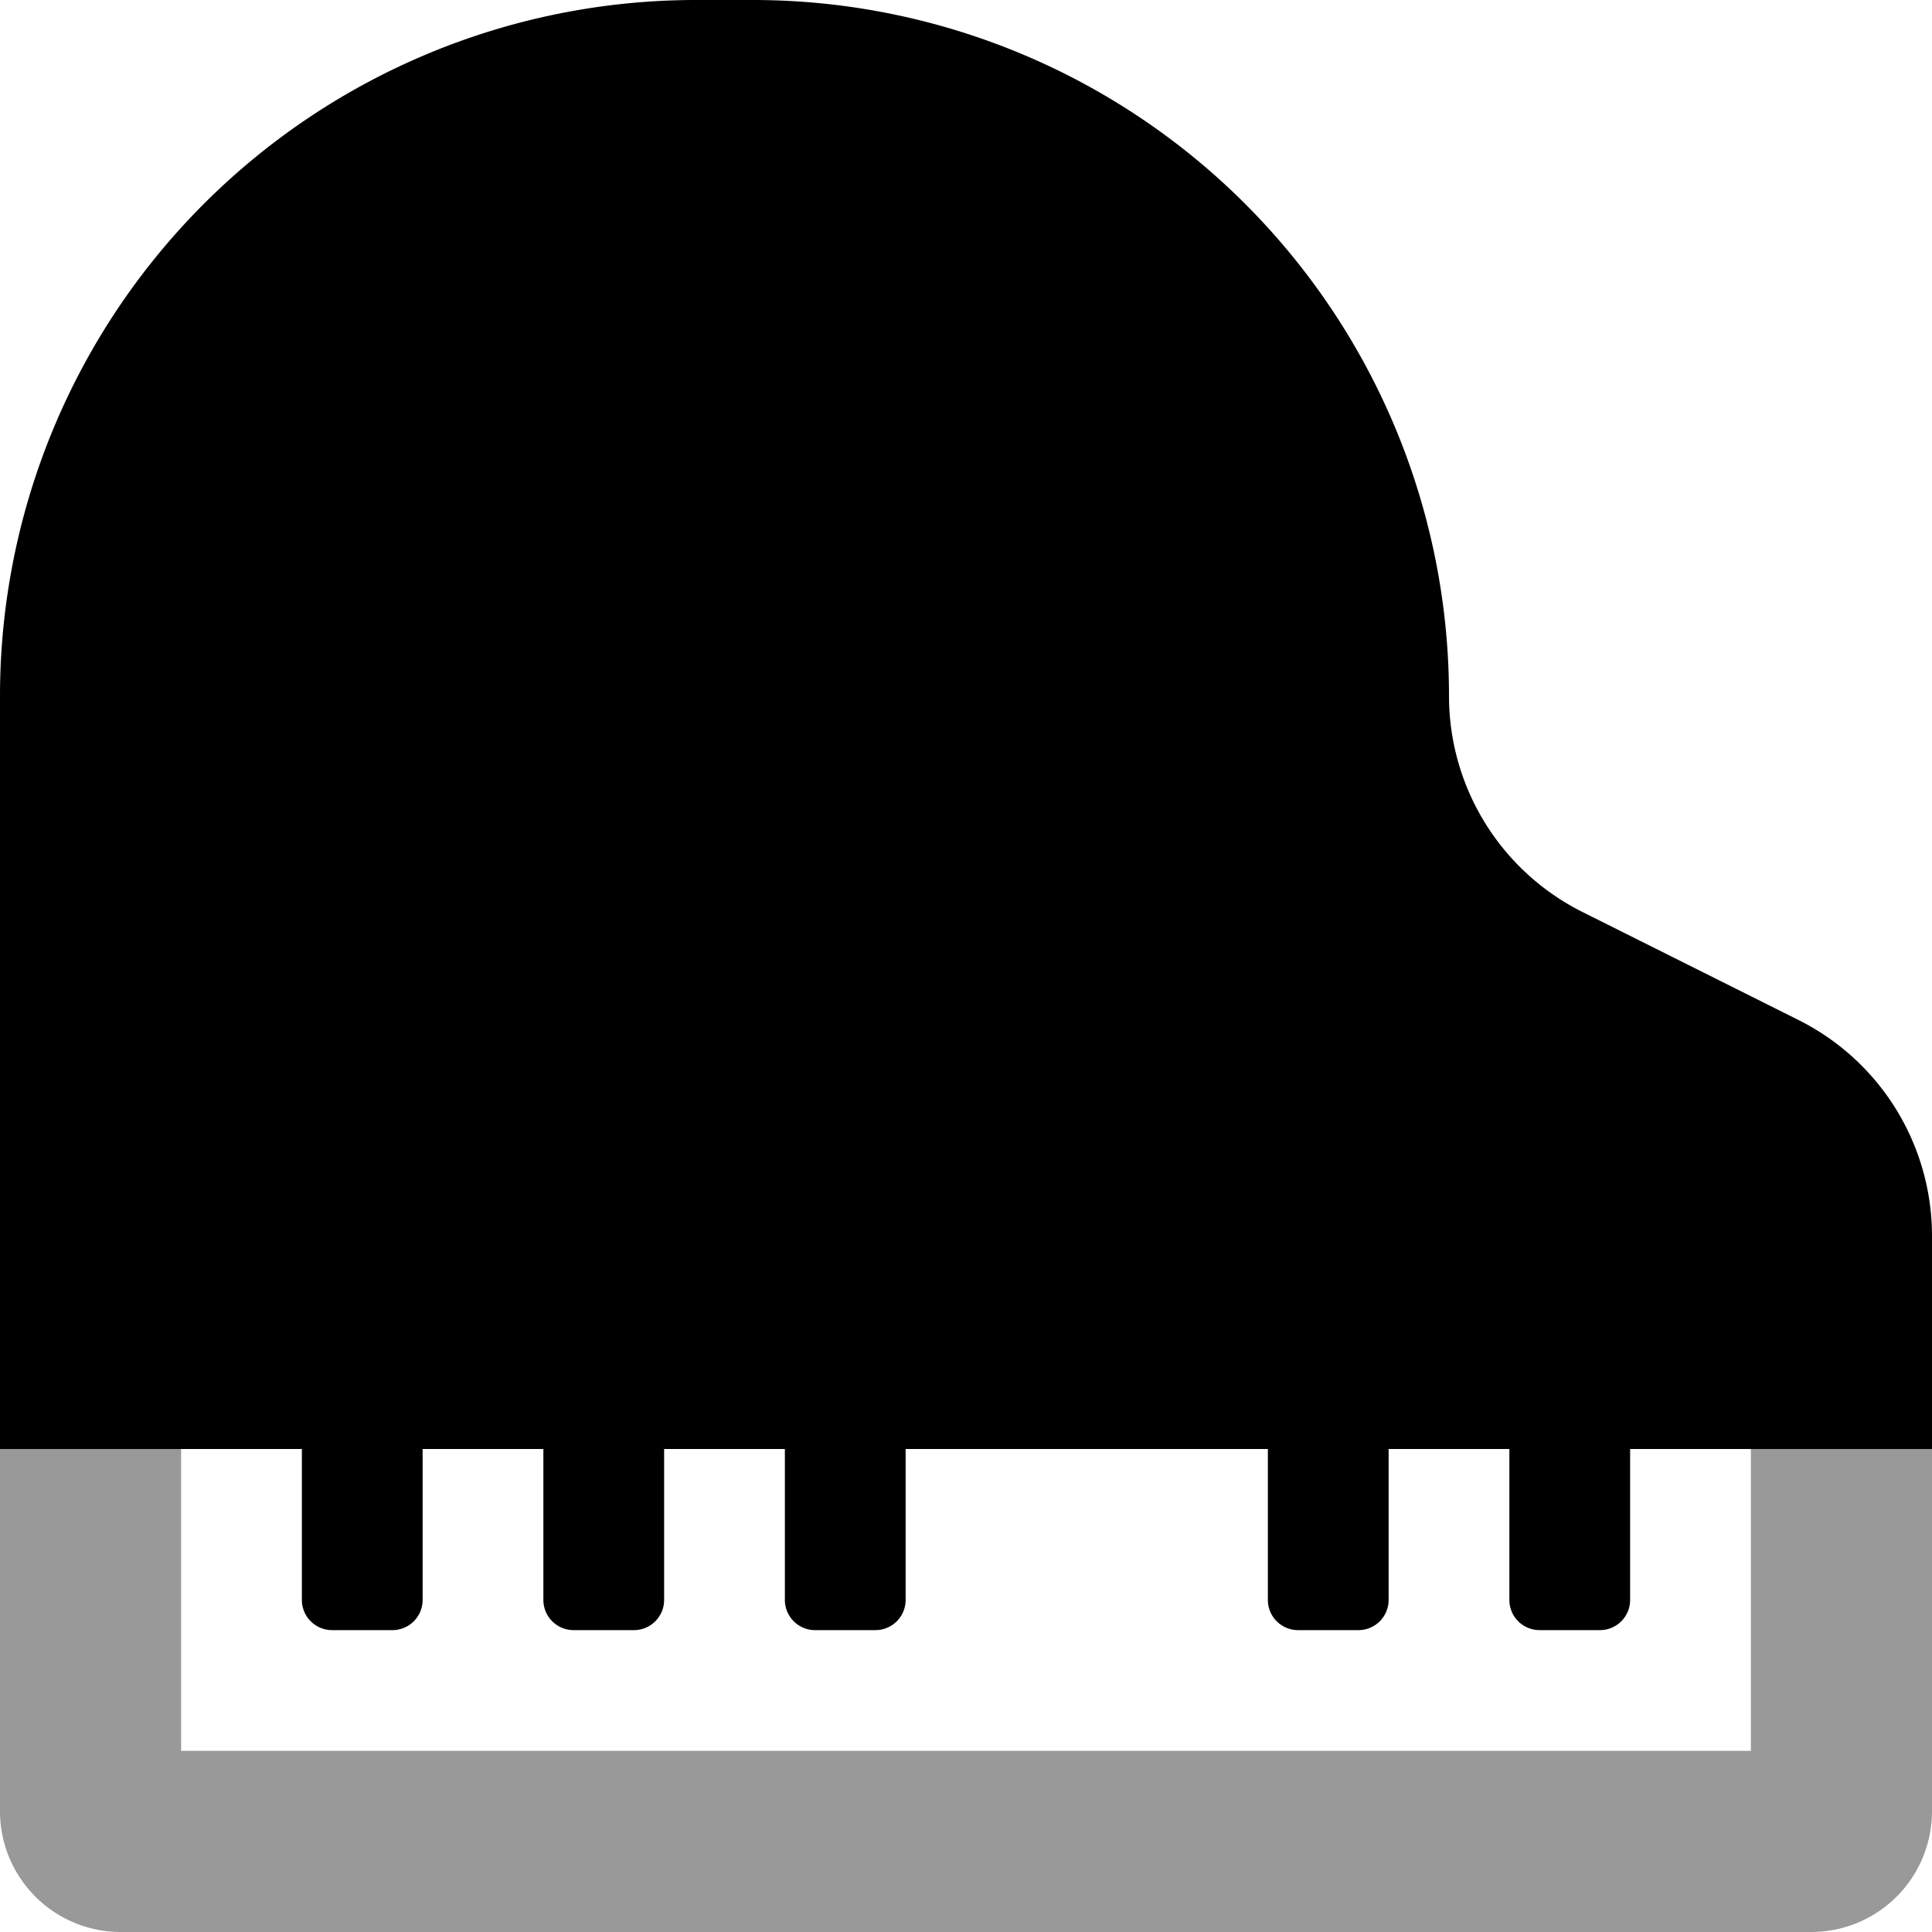
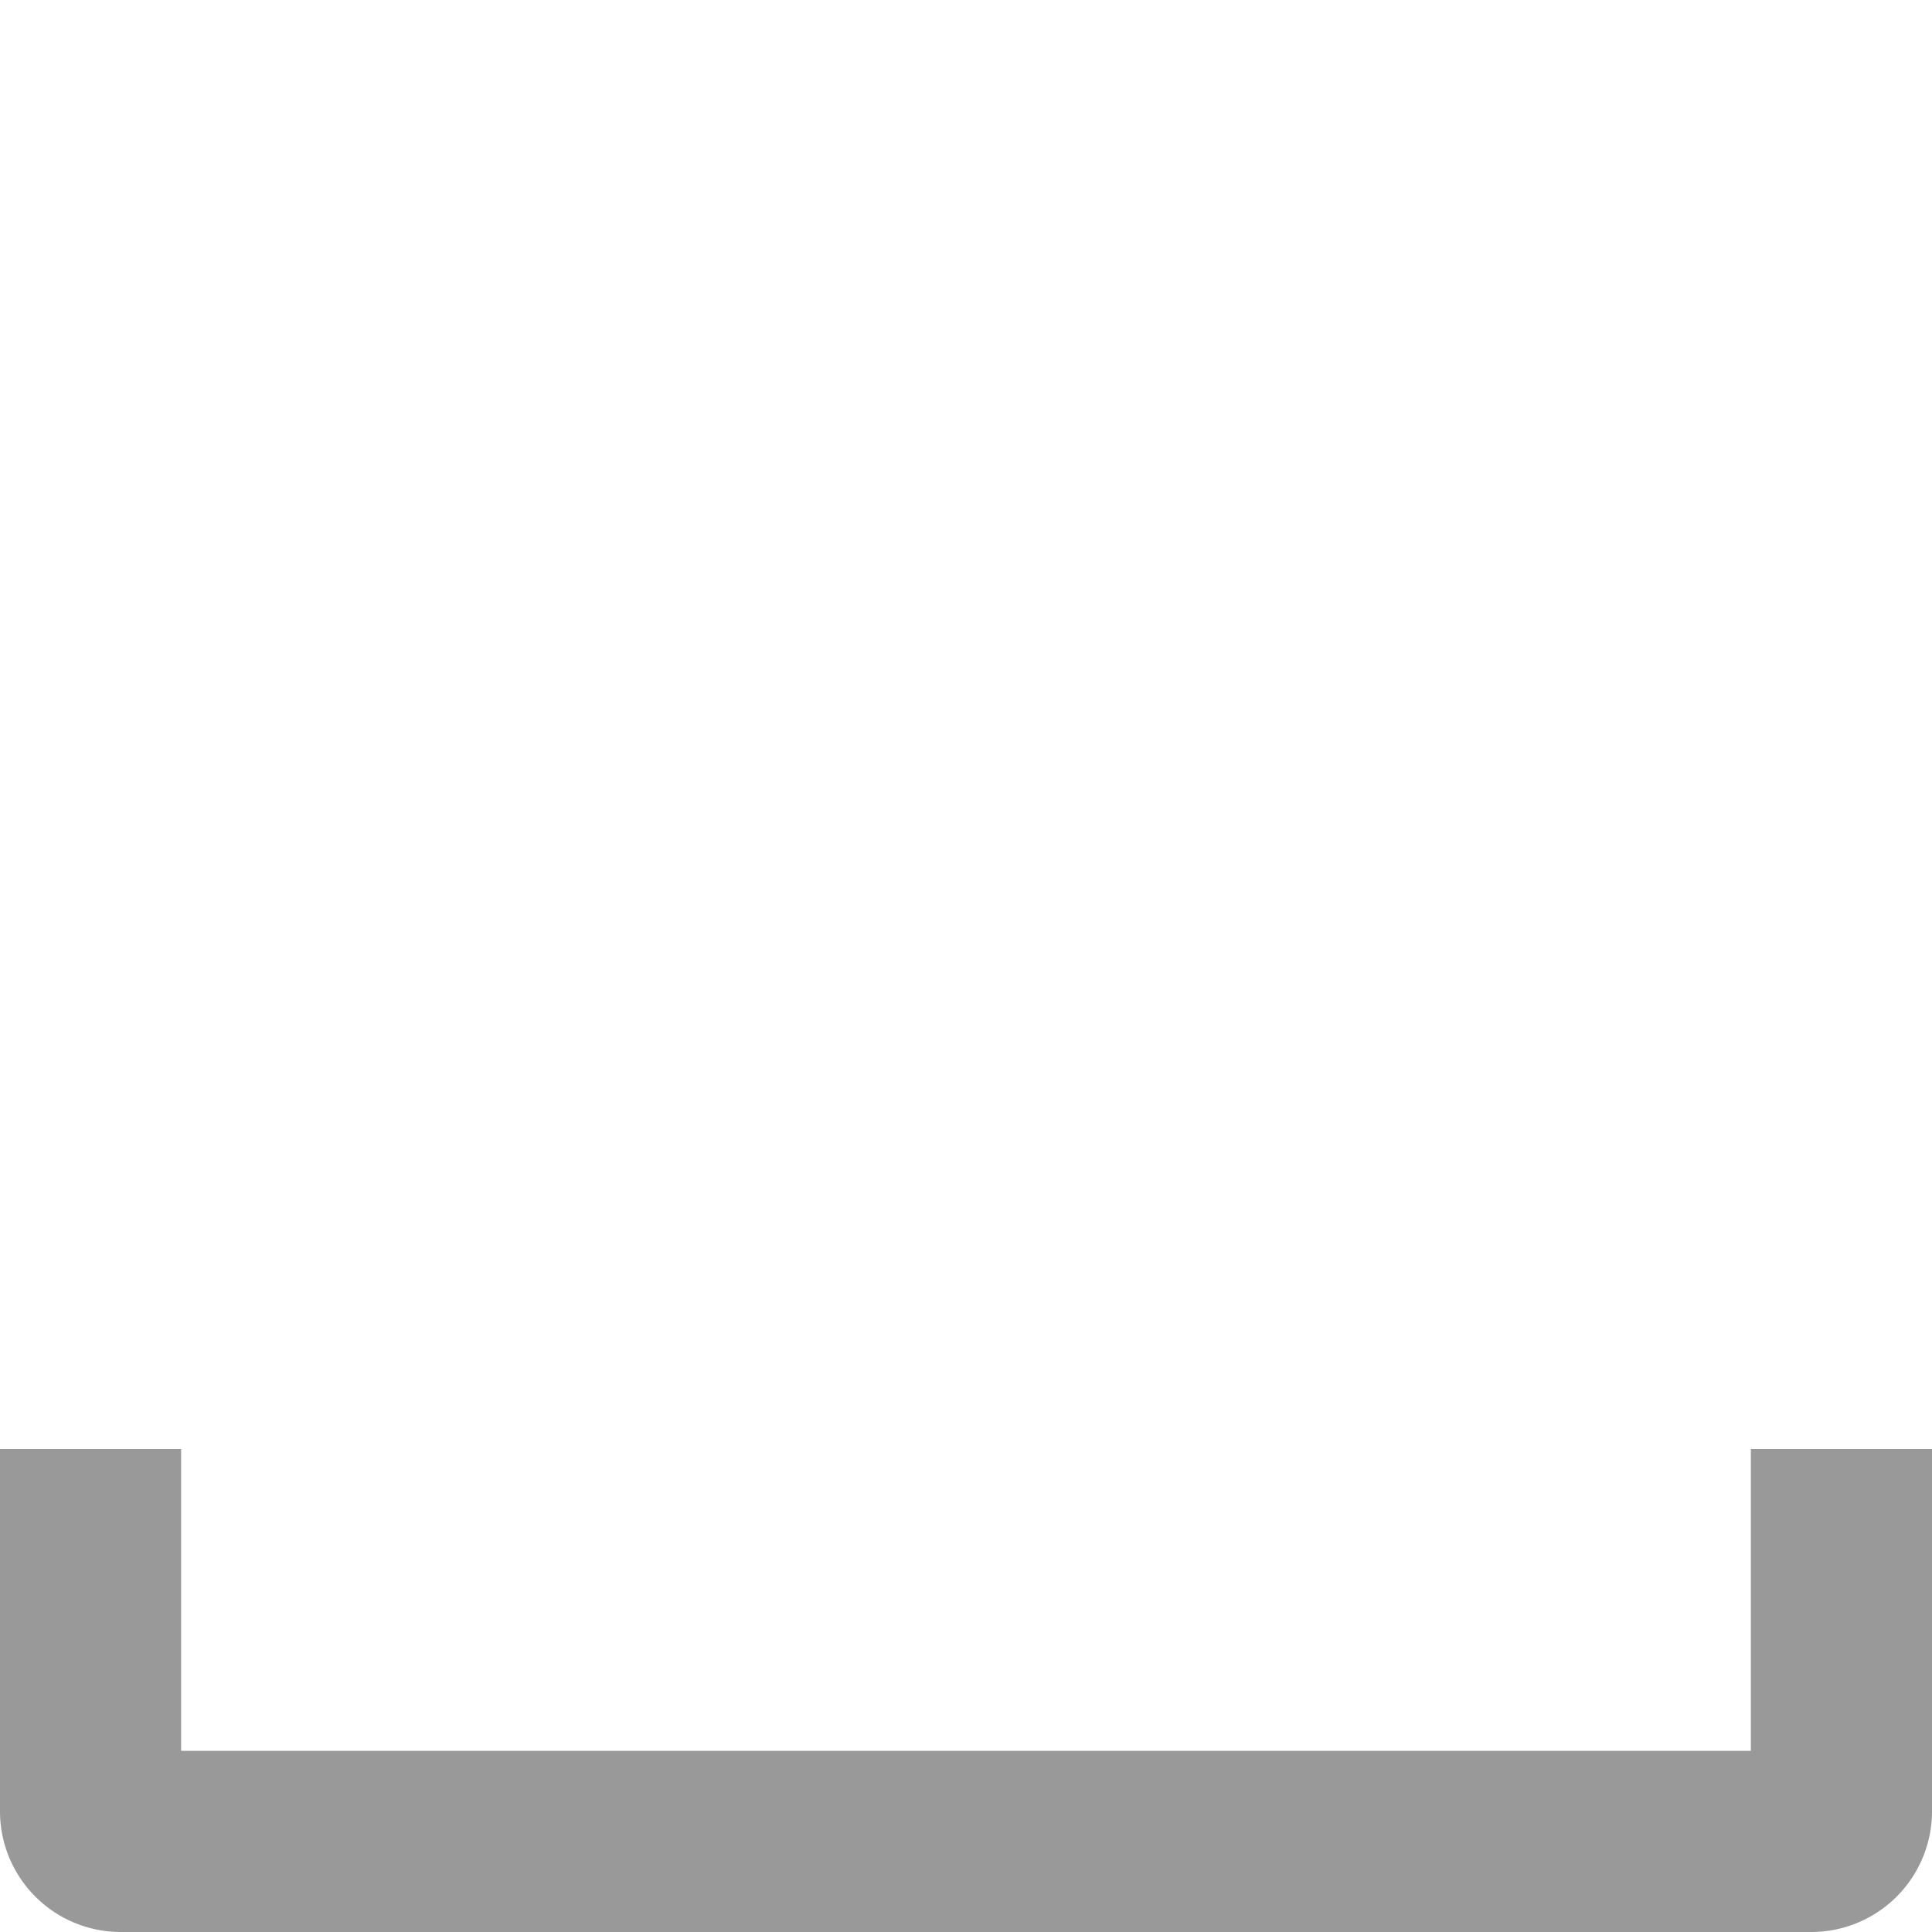
<svg xmlns="http://www.w3.org/2000/svg" viewBox="0 0 512 512">
  <defs>
    <style>.fa-secondary{opacity:.4}</style>
  </defs>
  <path d="M512,384v96a32,32,0,0,1-32,32H32A32,32,0,0,1,0,480V384H48v80H464V384Z" class="fa-secondary" />
-   <path d="M512,327.55V384H432v40a8,8,0,0,1-8,8H408a8,8,0,0,1-8-8V384H368v40a8,8,0,0,1-8,8H344a8,8,0,0,1-8-8V384H240v40a8,8,0,0,1-8,8H216a8,8,0,0,1-8-8V384H176v40a8,8,0,0,1-8,8H152a8,8,0,0,1-8-8V384H112v40a8,8,0,0,1-8,8H88a8,8,0,0,1-8-8V384H0V184.45A184.45,184.45,0,0,1,184.45,0h15.1A184.45,184.45,0,0,1,384,184.45h0a64,64,0,0,0,35.38,57.24l57.24,28.62A64,64,0,0,1,512,327.55Z" class="fa-primary" />
</svg>